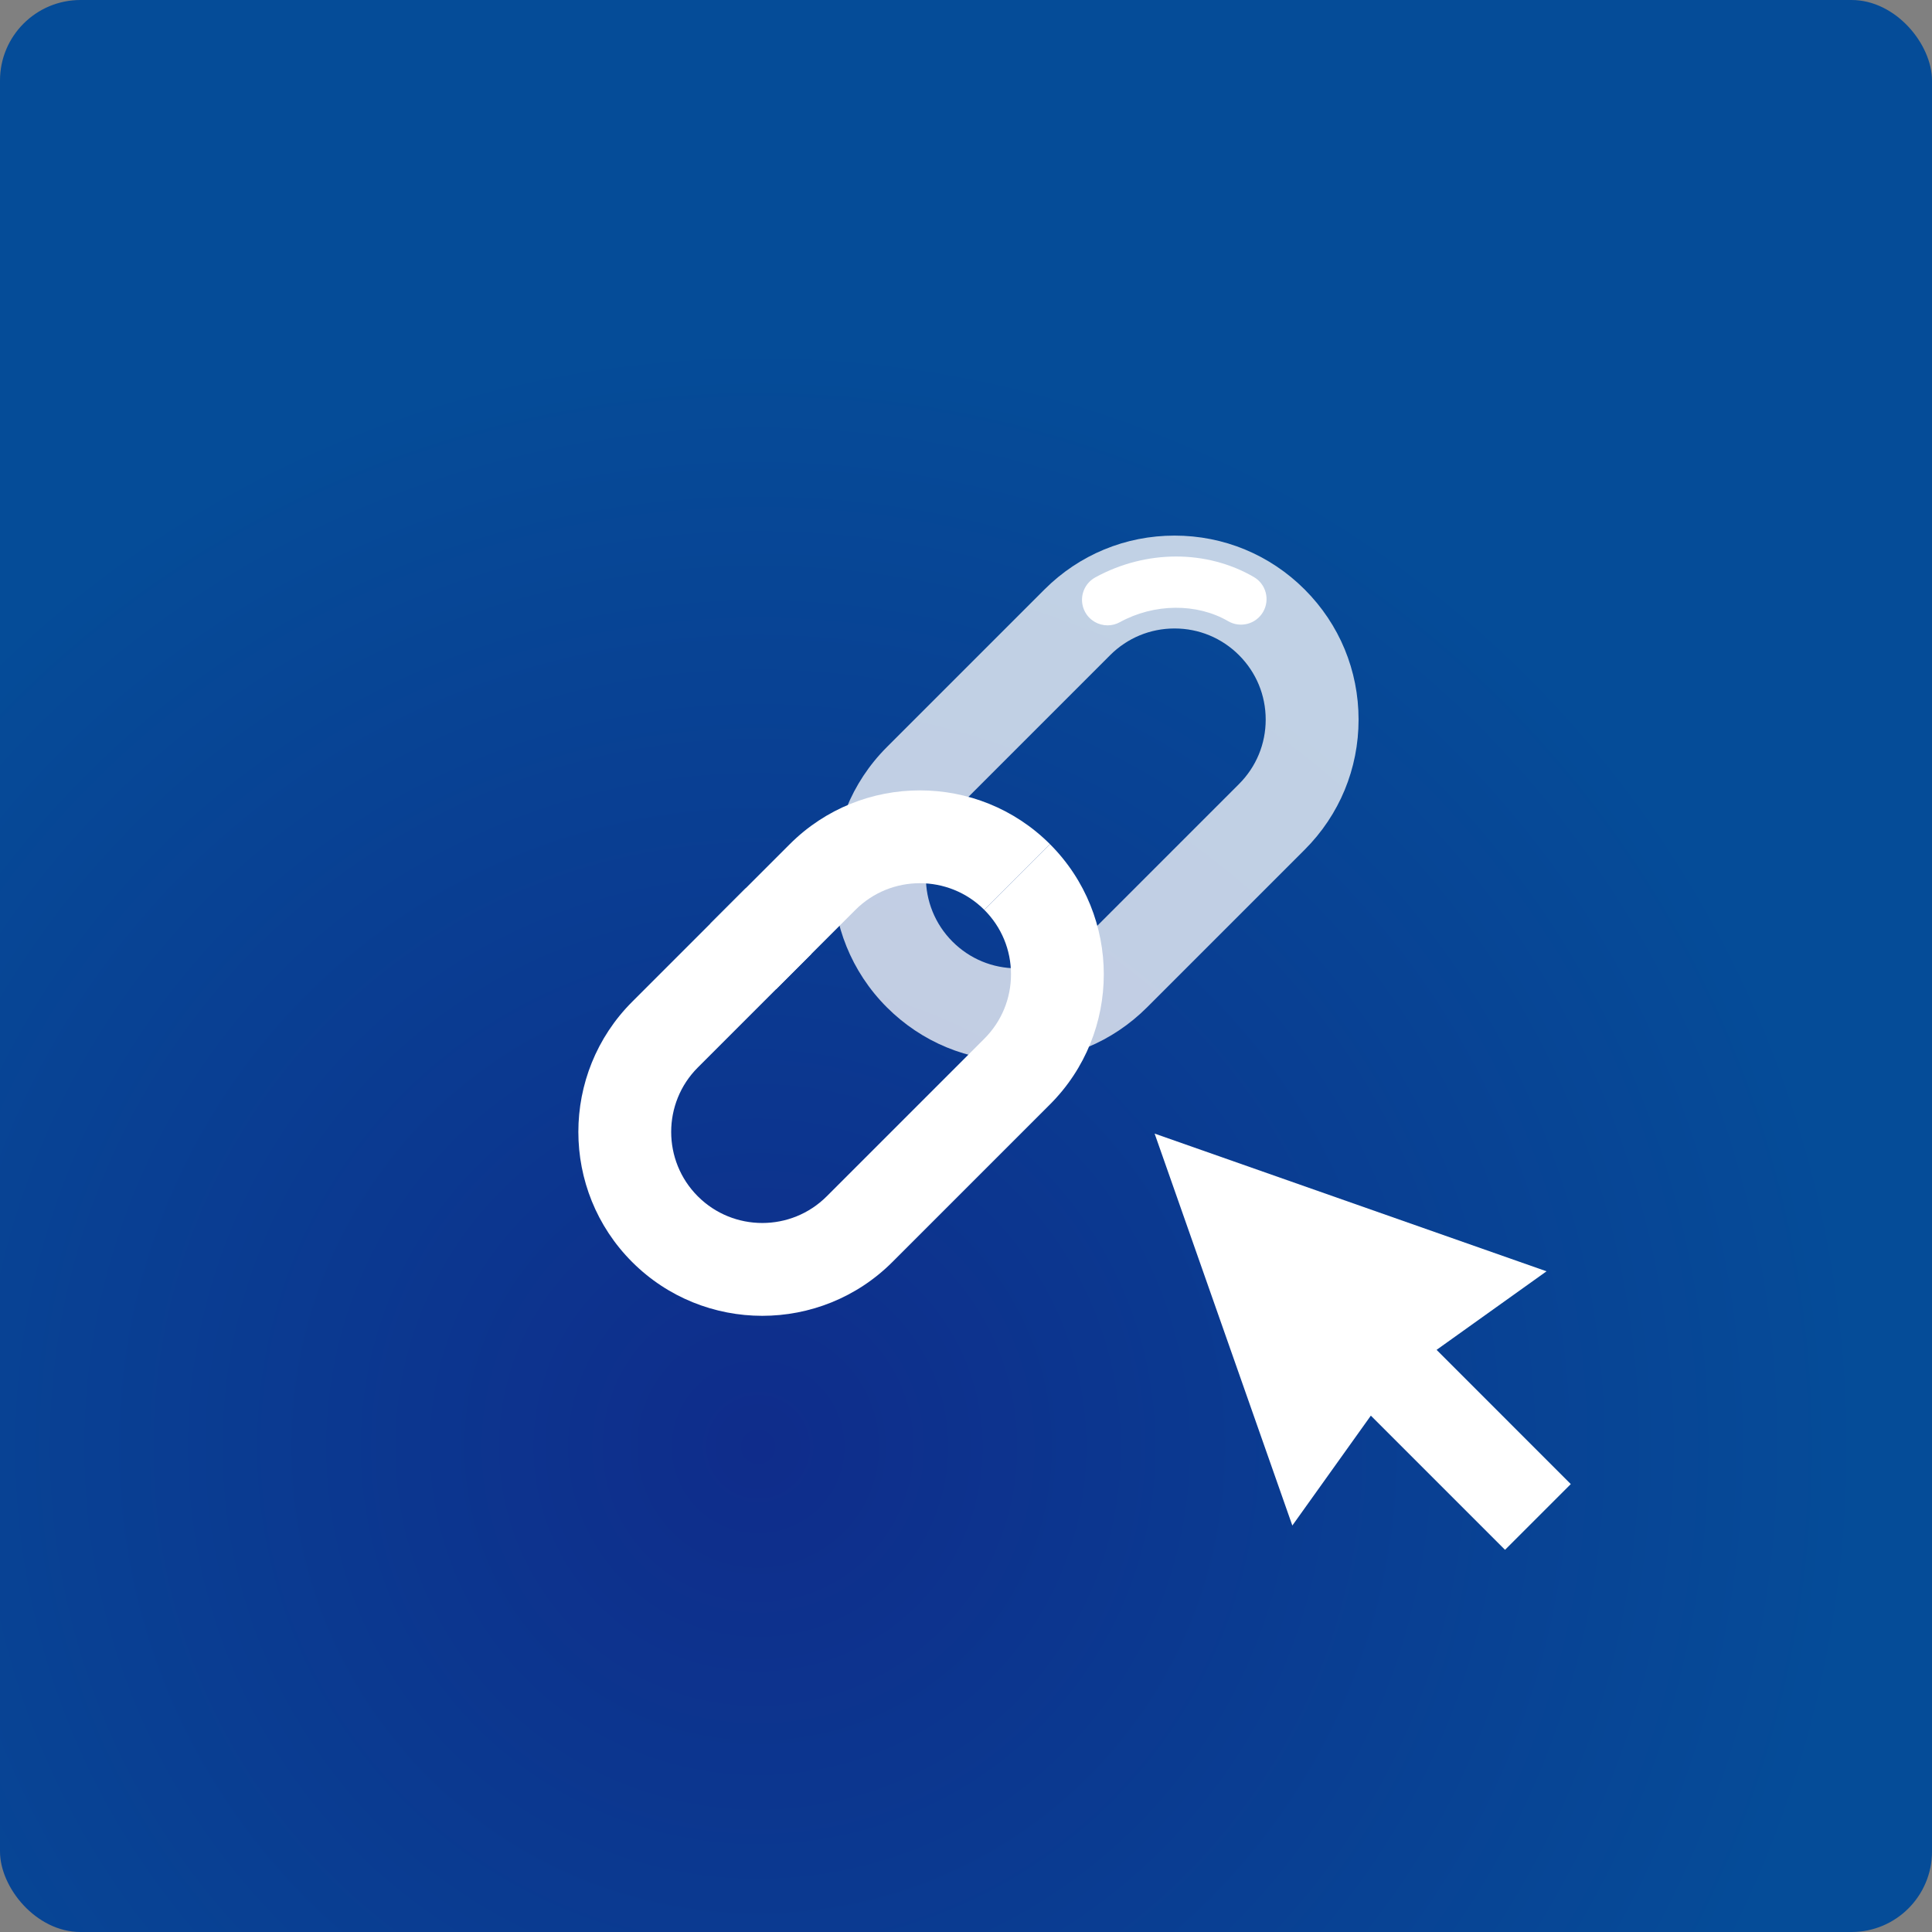
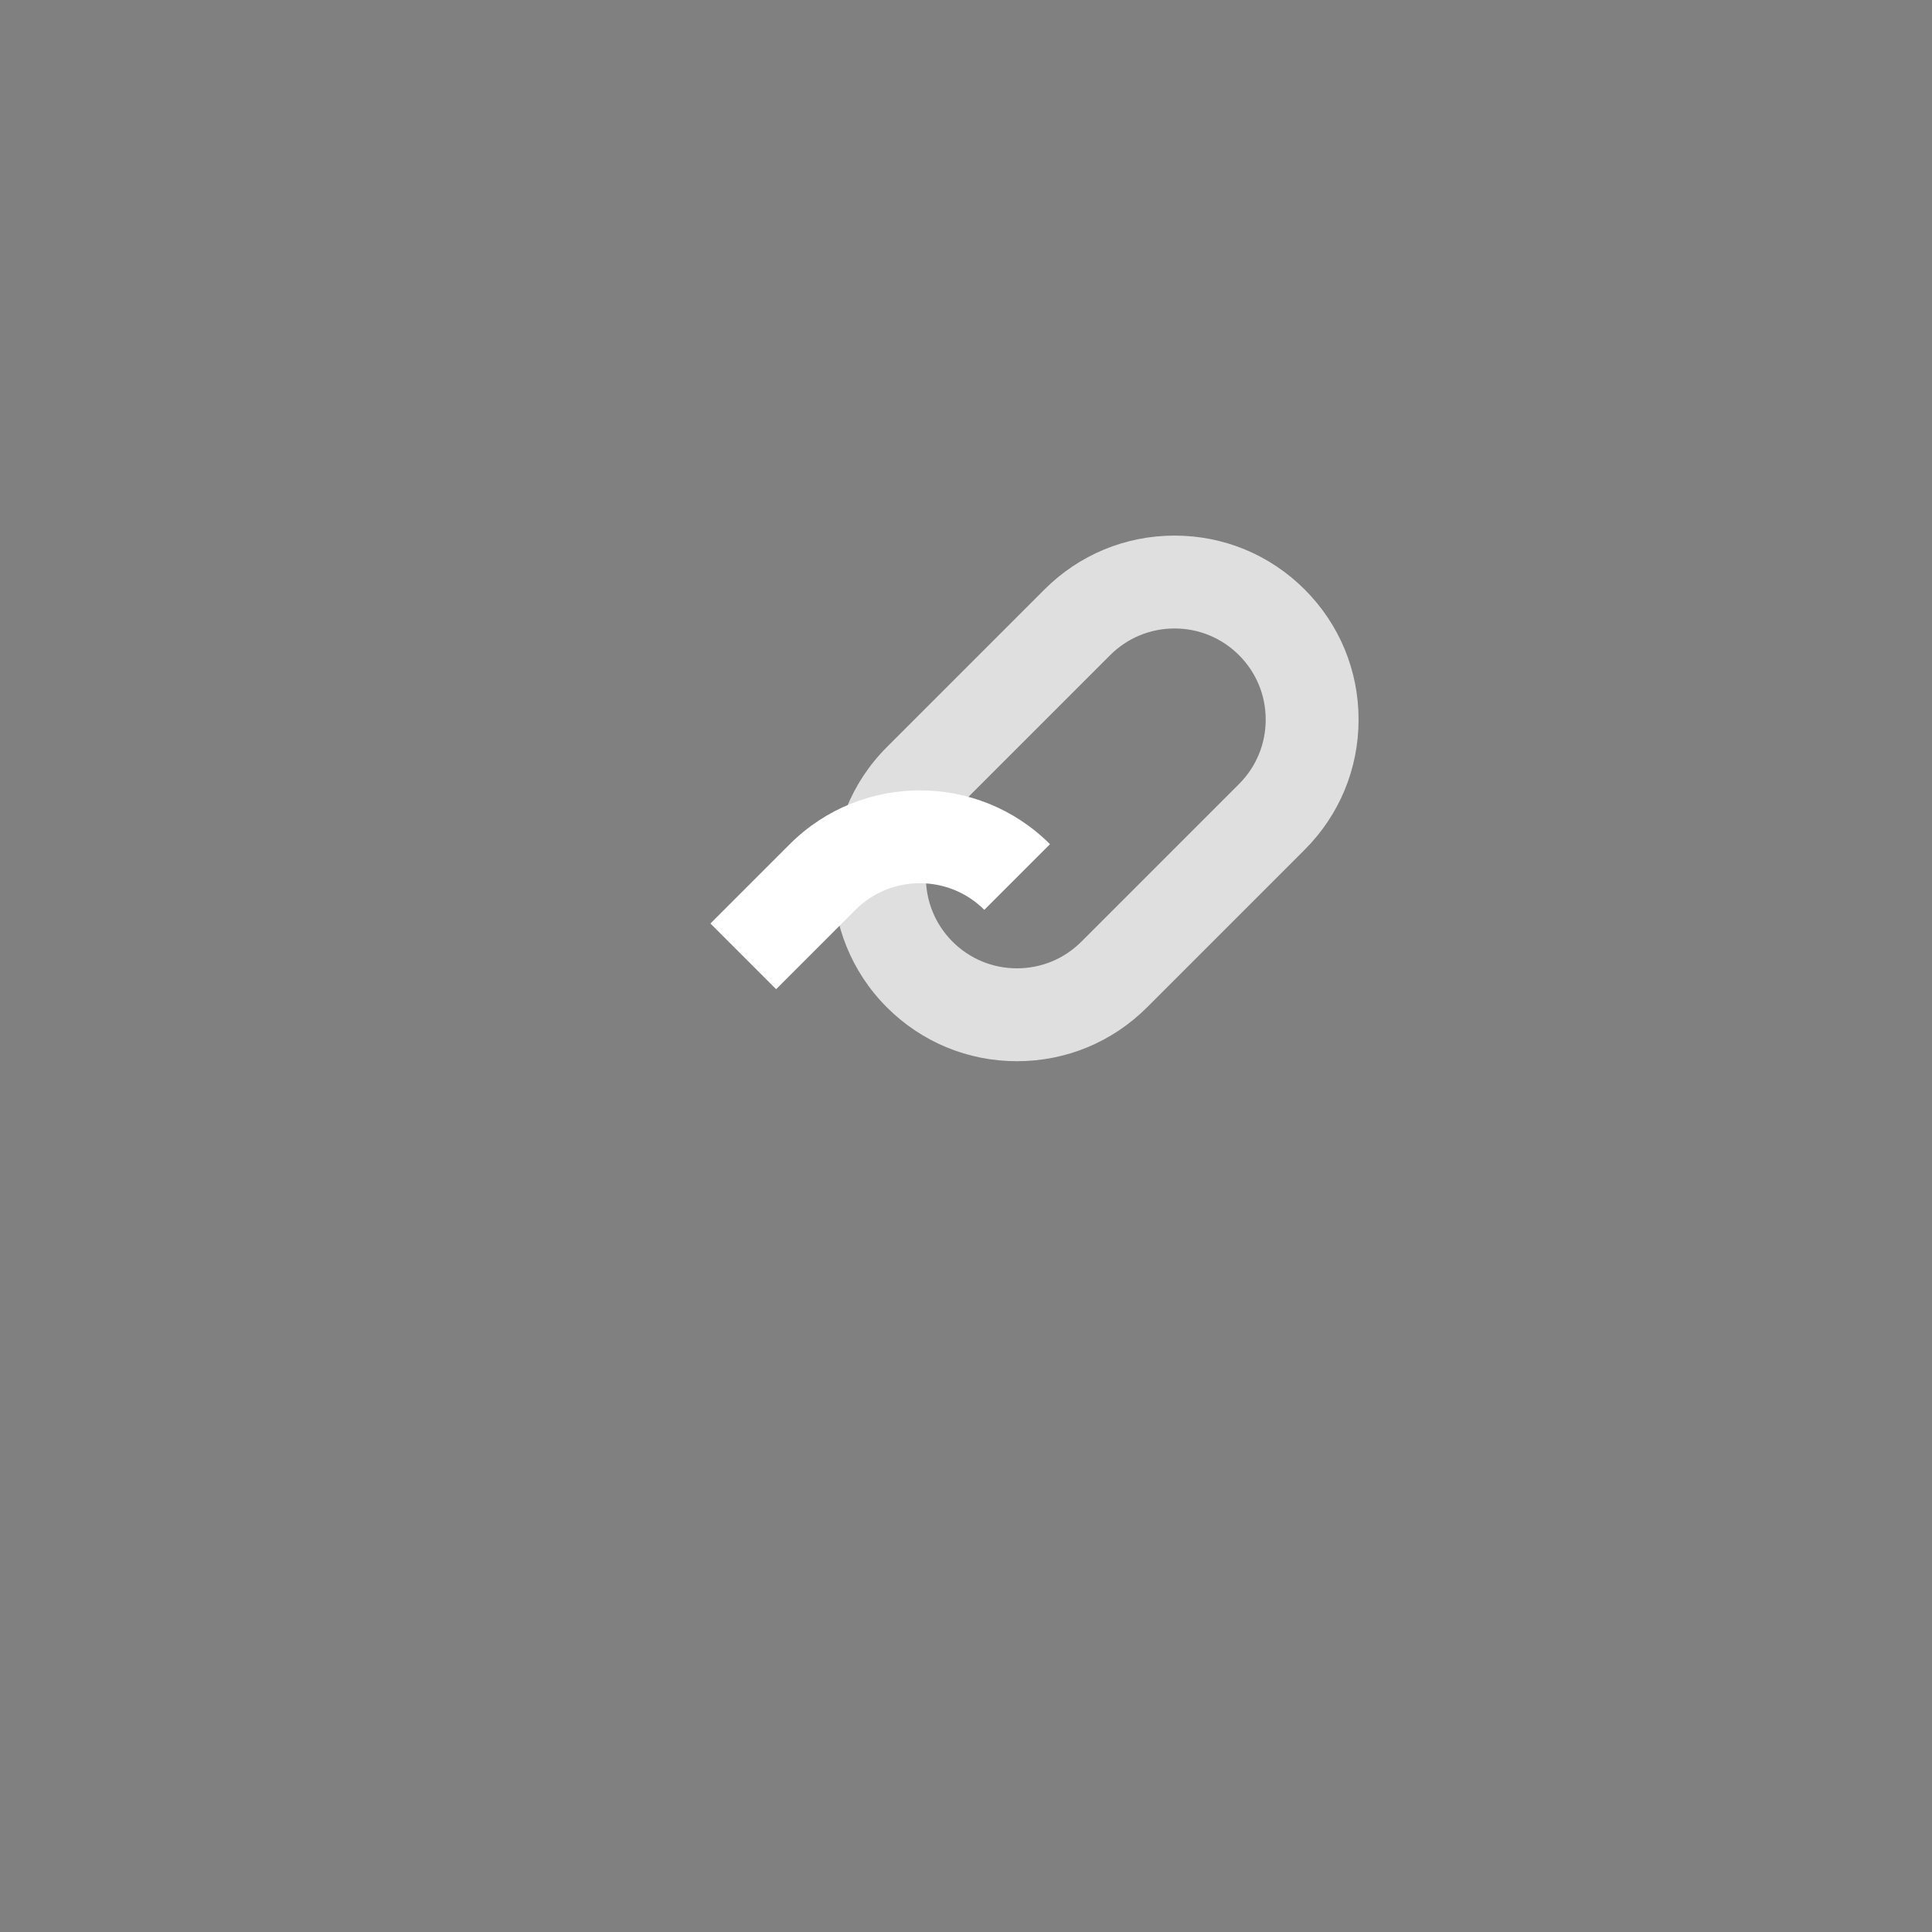
<svg xmlns="http://www.w3.org/2000/svg" width="600" height="600" viewBox="0 0 600 600" fill="none">
  <rect x="0" y="0" width="600" height="600" fill="#808080" stroke="none" />
-   <rect width="600" height="600" rx="25" fill="url(#paint0_radial_2366_132)" />
  <path d="M241.028 307.202L220.633 286.806L245.27 262.169C267.55 239.889 303.802 239.889 326.083 262.169L305.687 282.565C294.654 271.531 276.699 271.53 265.665 282.565L241.028 307.202Z" fill="white" />
  <path d="M315.827 329.568C300.564 329.568 286.214 323.624 275.421 312.83C253.141 290.55 253.141 254.298 275.421 232.018L324.367 183.072C335.161 172.279 349.51 166.335 364.774 166.335C380.037 166.335 394.387 172.279 405.18 183.072C415.973 193.865 421.917 208.215 421.917 223.478C421.917 238.741 415.973 253.092 405.18 263.885L356.234 312.831C345.441 323.624 331.092 329.568 315.827 329.568ZM364.774 195.178C357.215 195.178 350.108 198.122 344.762 203.467L295.816 252.413C284.782 263.447 284.782 281.401 295.816 292.435C301.161 297.78 308.268 300.724 315.827 300.724C323.387 300.724 330.493 297.781 335.838 292.436L384.785 243.489C390.13 238.144 393.074 231.037 393.074 223.478C393.074 215.919 390.13 208.812 384.785 203.467C379.44 198.122 372.333 195.178 364.774 195.178Z" fill="white" fill-opacity="0.75" />
-   <path d="M343.965 194.207C341.163 194.207 338.447 192.719 337.004 190.089C334.897 186.248 336.302 181.427 340.143 179.32C355.832 170.714 374.702 170.667 389.39 179.198C393.178 181.398 394.465 186.252 392.265 190.041C390.064 193.829 385.211 195.116 381.422 192.916C371.662 187.247 358.453 187.369 347.772 193.228C346.606 193.87 345.296 194.207 343.965 194.207ZM236.73 408.639C222.096 408.639 207.463 403.069 196.323 391.929C174.043 369.649 174.043 333.396 196.323 311.116L231.556 275.884L251.951 296.279L216.718 331.512C205.684 342.546 205.684 360.5 216.718 371.534C222.235 377.051 229.483 379.809 236.729 379.81C243.977 379.811 251.223 377.052 256.741 371.534L305.687 322.588C311.032 317.243 313.976 310.136 313.976 302.577C313.976 295.018 311.032 287.911 305.687 282.566L326.082 262.17C348.363 284.451 348.363 320.703 326.082 342.983L277.136 391.93C265.996 403.069 251.363 408.639 236.73 408.639Z" fill="white" />
-   <path d="M480.292 394.814L358.578 352.046L401.346 473.767L425.73 439.639L467.401 481.31L487.821 460.897L446.143 419.212L480.292 394.814Z" fill="white" />
  <defs>
    <radialGradient id="paint0_radial_2366_132" cx="0" cy="0" r="1" gradientUnits="userSpaceOnUse" gradientTransform="translate(234 448.5) rotate(-53.297) scale(343.001)">
      <stop stop-color="#0F2C8B" />
      <stop offset="1" stop-color="#054C98" />
    </radialGradient>
  </defs>
</svg>